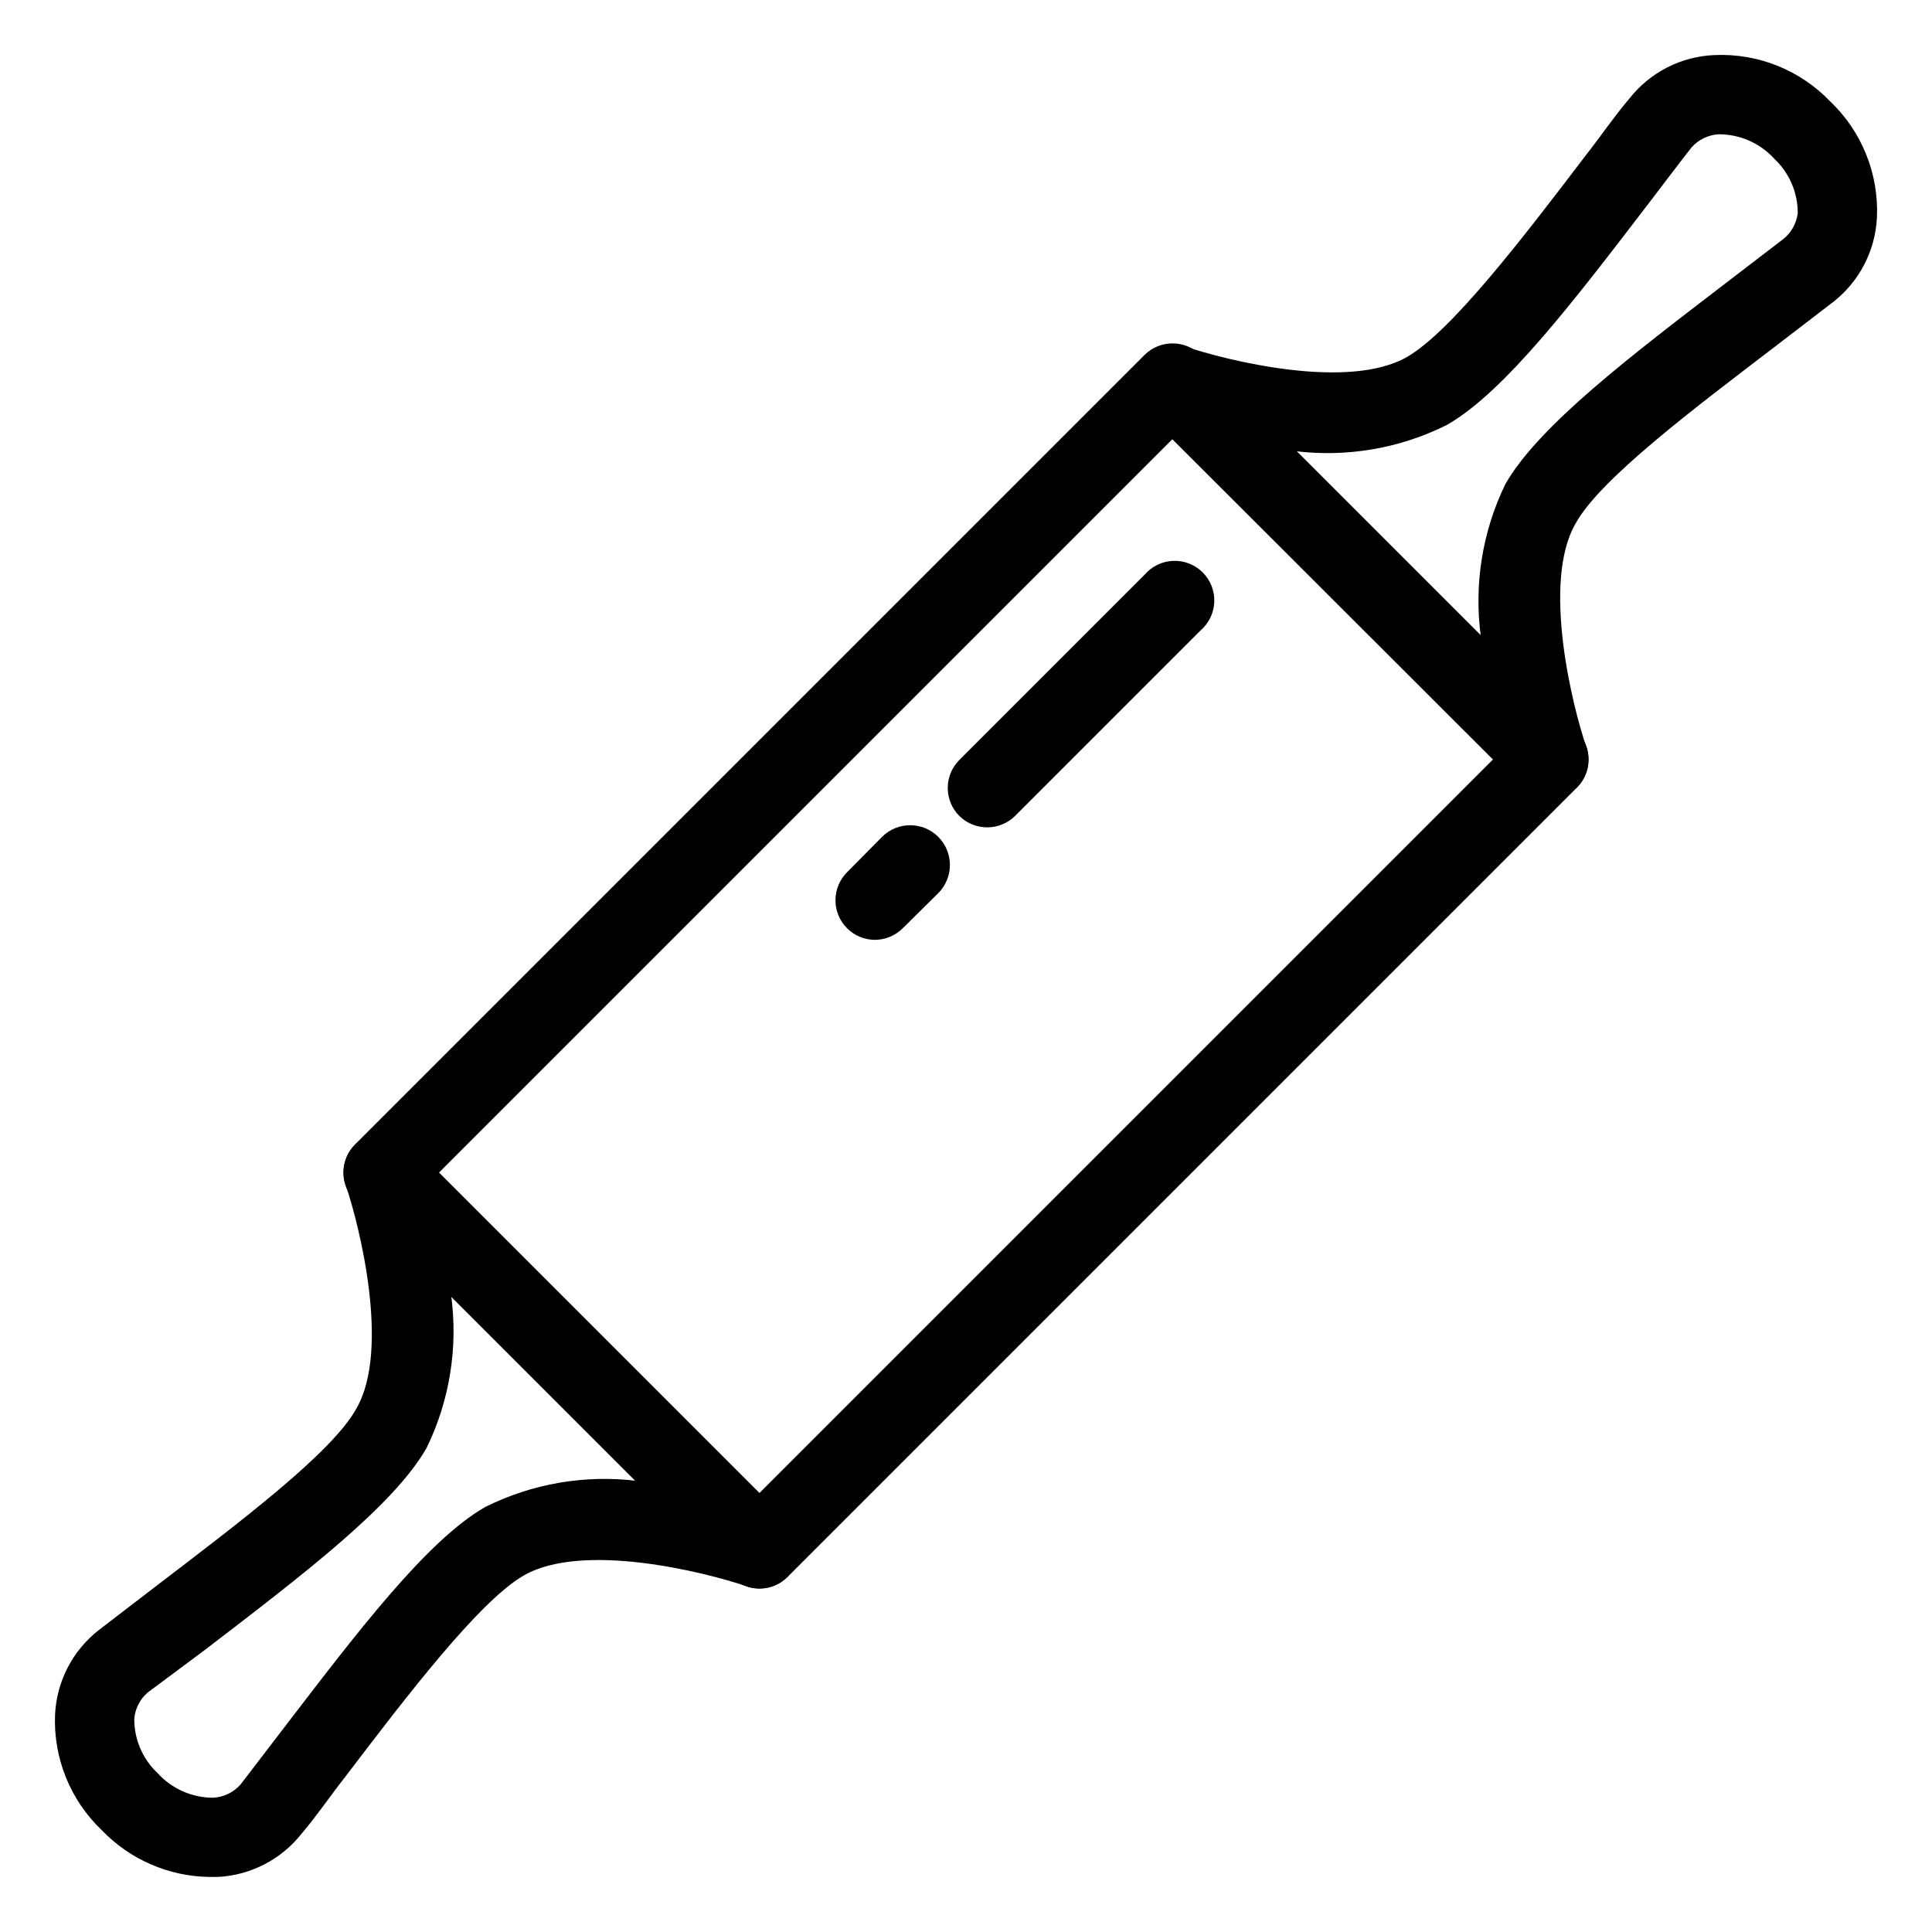
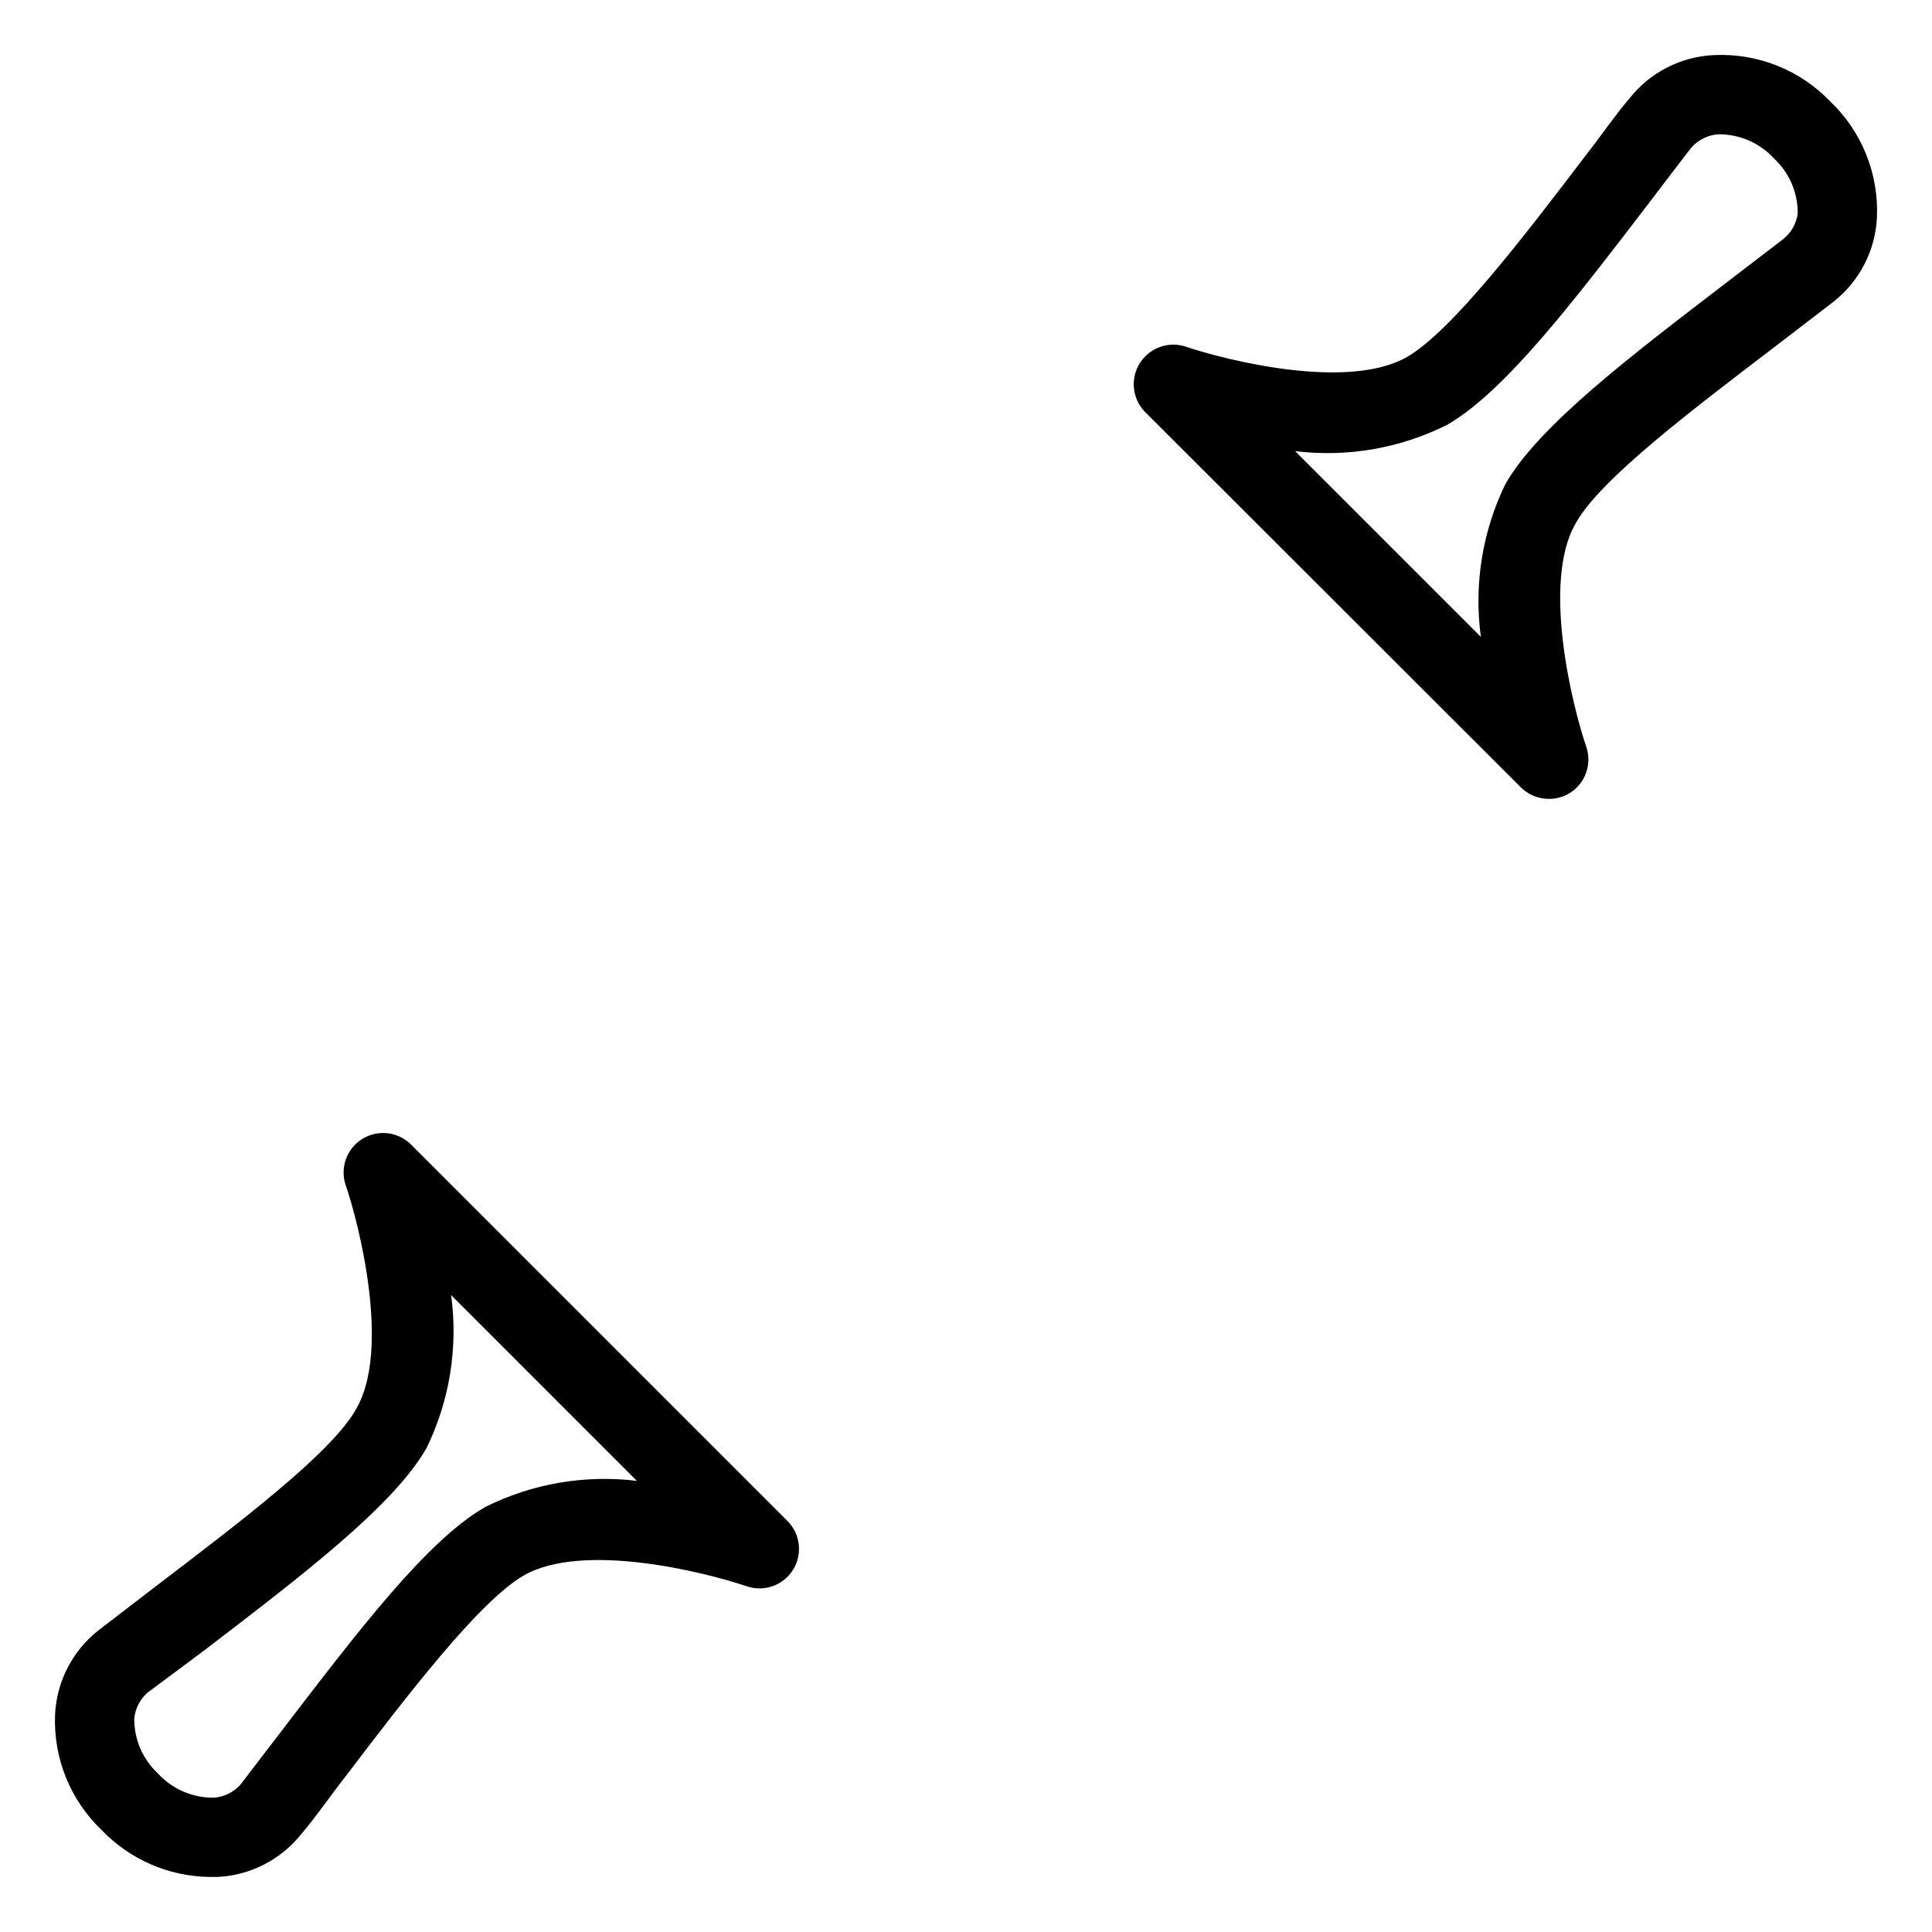
<svg xmlns="http://www.w3.org/2000/svg" fill="#000000" width="800px" height="800px" version="1.1" viewBox="144 144 512 512">
  <g>
-     <path d="m345.21 565c-2.754-0.012-5.394-1.105-7.348-3.043l-99.82-99.816c-1.938-1.957-3.031-4.594-3.043-7.348-0.016-2.793 1.078-5.473 3.043-7.453l209.29-209.29c4.094-4.066 10.707-4.066 14.801 0l99.816 99.816v0.004c4.07 4.094 4.07 10.703 0 14.797l-209.29 209.29c-1.98 1.965-4.66 3.059-7.449 3.043zm-84.914-110.21 84.914 84.914 194.49-194.49-84.914-84.914z" />
    <path d="m554.5 355.71c-2.789 0.016-5.473-1.082-7.453-3.047l-99.711-99.605c-3.258-3.434-3.816-8.621-1.363-12.668s7.309-5.953 11.859-4.652c11.125 3.777 43.453 11.859 59.094 2.832 11.754-6.824 30.648-31.488 47.336-53.426 3.883-4.934 7.66-10.496 11.441-14.906v0.008c5.469-7.039 13.766-11.301 22.672-11.652 11.508-0.512 22.676 3.965 30.648 12.281 8.383 7.977 12.898 19.191 12.383 30.754-0.414 8.773-4.629 16.934-11.543 22.355l-14.906 11.441c-21.832 16.688-47.023 35.582-53.426 47.336-9.027 15.641-0.734 48.703 2.832 59.094h0.004c1.582 4.594-0.199 9.676-4.305 12.277-1.668 1.039-3.598 1.582-5.562 1.578zm-67.281-92.156 49.227 49.227c-1.879-13.852 0.387-27.949 6.508-40.516 8.816-15.43 33.168-33.902 58.777-53.531l14.801-11.336c2.129-1.684 3.519-4.129 3.883-6.82 0.051-5.481-2.195-10.734-6.191-14.484-3.785-4.172-9.168-6.539-14.801-6.508-2.738 0.176-5.301 1.418-7.137 3.465-3.777 4.828-7.559 9.867-11.336 14.801-19.629 25.609-38.102 49.961-53.531 58.777l0.004-0.004c-12.43 6.207-26.41 8.617-40.203 6.93z" />
    <path d="m199.42 641.41c-10.754-0.168-20.992-4.625-28.441-12.383-8.355-7.953-12.871-19.125-12.387-30.648 0.418-8.777 4.633-16.938 11.547-22.359l14.906-11.441c21.828-16.688 47.02-35.578 53.422-47.336 9.027-15.641 0.734-48.703-2.832-59.094l-0.004 0.004c-1.582-4.598 0.199-9.68 4.305-12.281 4.148-2.609 9.551-2 13.016 1.469l99.711 99.711c3.469 3.465 4.078 8.867 1.469 13.016-2.602 4.106-7.684 5.887-12.277 4.305-11.125-3.777-43.453-11.859-59.094-2.832-11.754 6.824-30.648 31.488-47.336 53.426-3.883 4.934-7.66 10.496-11.441 14.906v-0.004c-5.422 6.914-13.582 11.129-22.355 11.543zm64.133-154.19c1.879 13.852-0.383 27.949-6.508 40.516-8.816 15.43-33.168 33.902-58.777 53.531l-15.219 11.336c-1.973 1.758-3.211 4.191-3.465 6.82-0.051 5.481 2.195 10.734 6.191 14.484 3.785 4.172 9.168 6.539 14.801 6.508 2.742-0.176 5.301-1.418 7.137-3.461l11.336-14.801c19.629-25.609 38.102-49.961 53.531-58.777 12.426-6.207 26.41-8.617 40.199-6.93z" />
-     <path d="m375.86 393.07c-2.754-0.012-5.394-1.105-7.348-3.043-1.988-1.973-3.106-4.652-3.106-7.453 0-2.797 1.117-5.481 3.106-7.453l9.238-9.34h-0.004c4.117-4.117 10.789-4.117 14.906 0 4.113 4.117 4.113 10.789 0 14.906l-9.34 9.238-0.004-0.004c-1.961 2.004-4.644 3.137-7.449 3.148z" />
-     <path d="m405.67 363.26c-2.793 0.016-5.473-1.078-7.453-3.043-4.07-4.094-4.07-10.707 0-14.801l49.121-49.121c1.902-2.219 4.644-3.547 7.566-3.66s5.758 1 7.828 3.066c2.066 2.066 3.18 4.906 3.066 7.828s-1.441 5.664-3.66 7.566l-49.121 49.121h-0.004c-1.953 1.938-4.594 3.031-7.344 3.043z" />
  </g>
</svg>